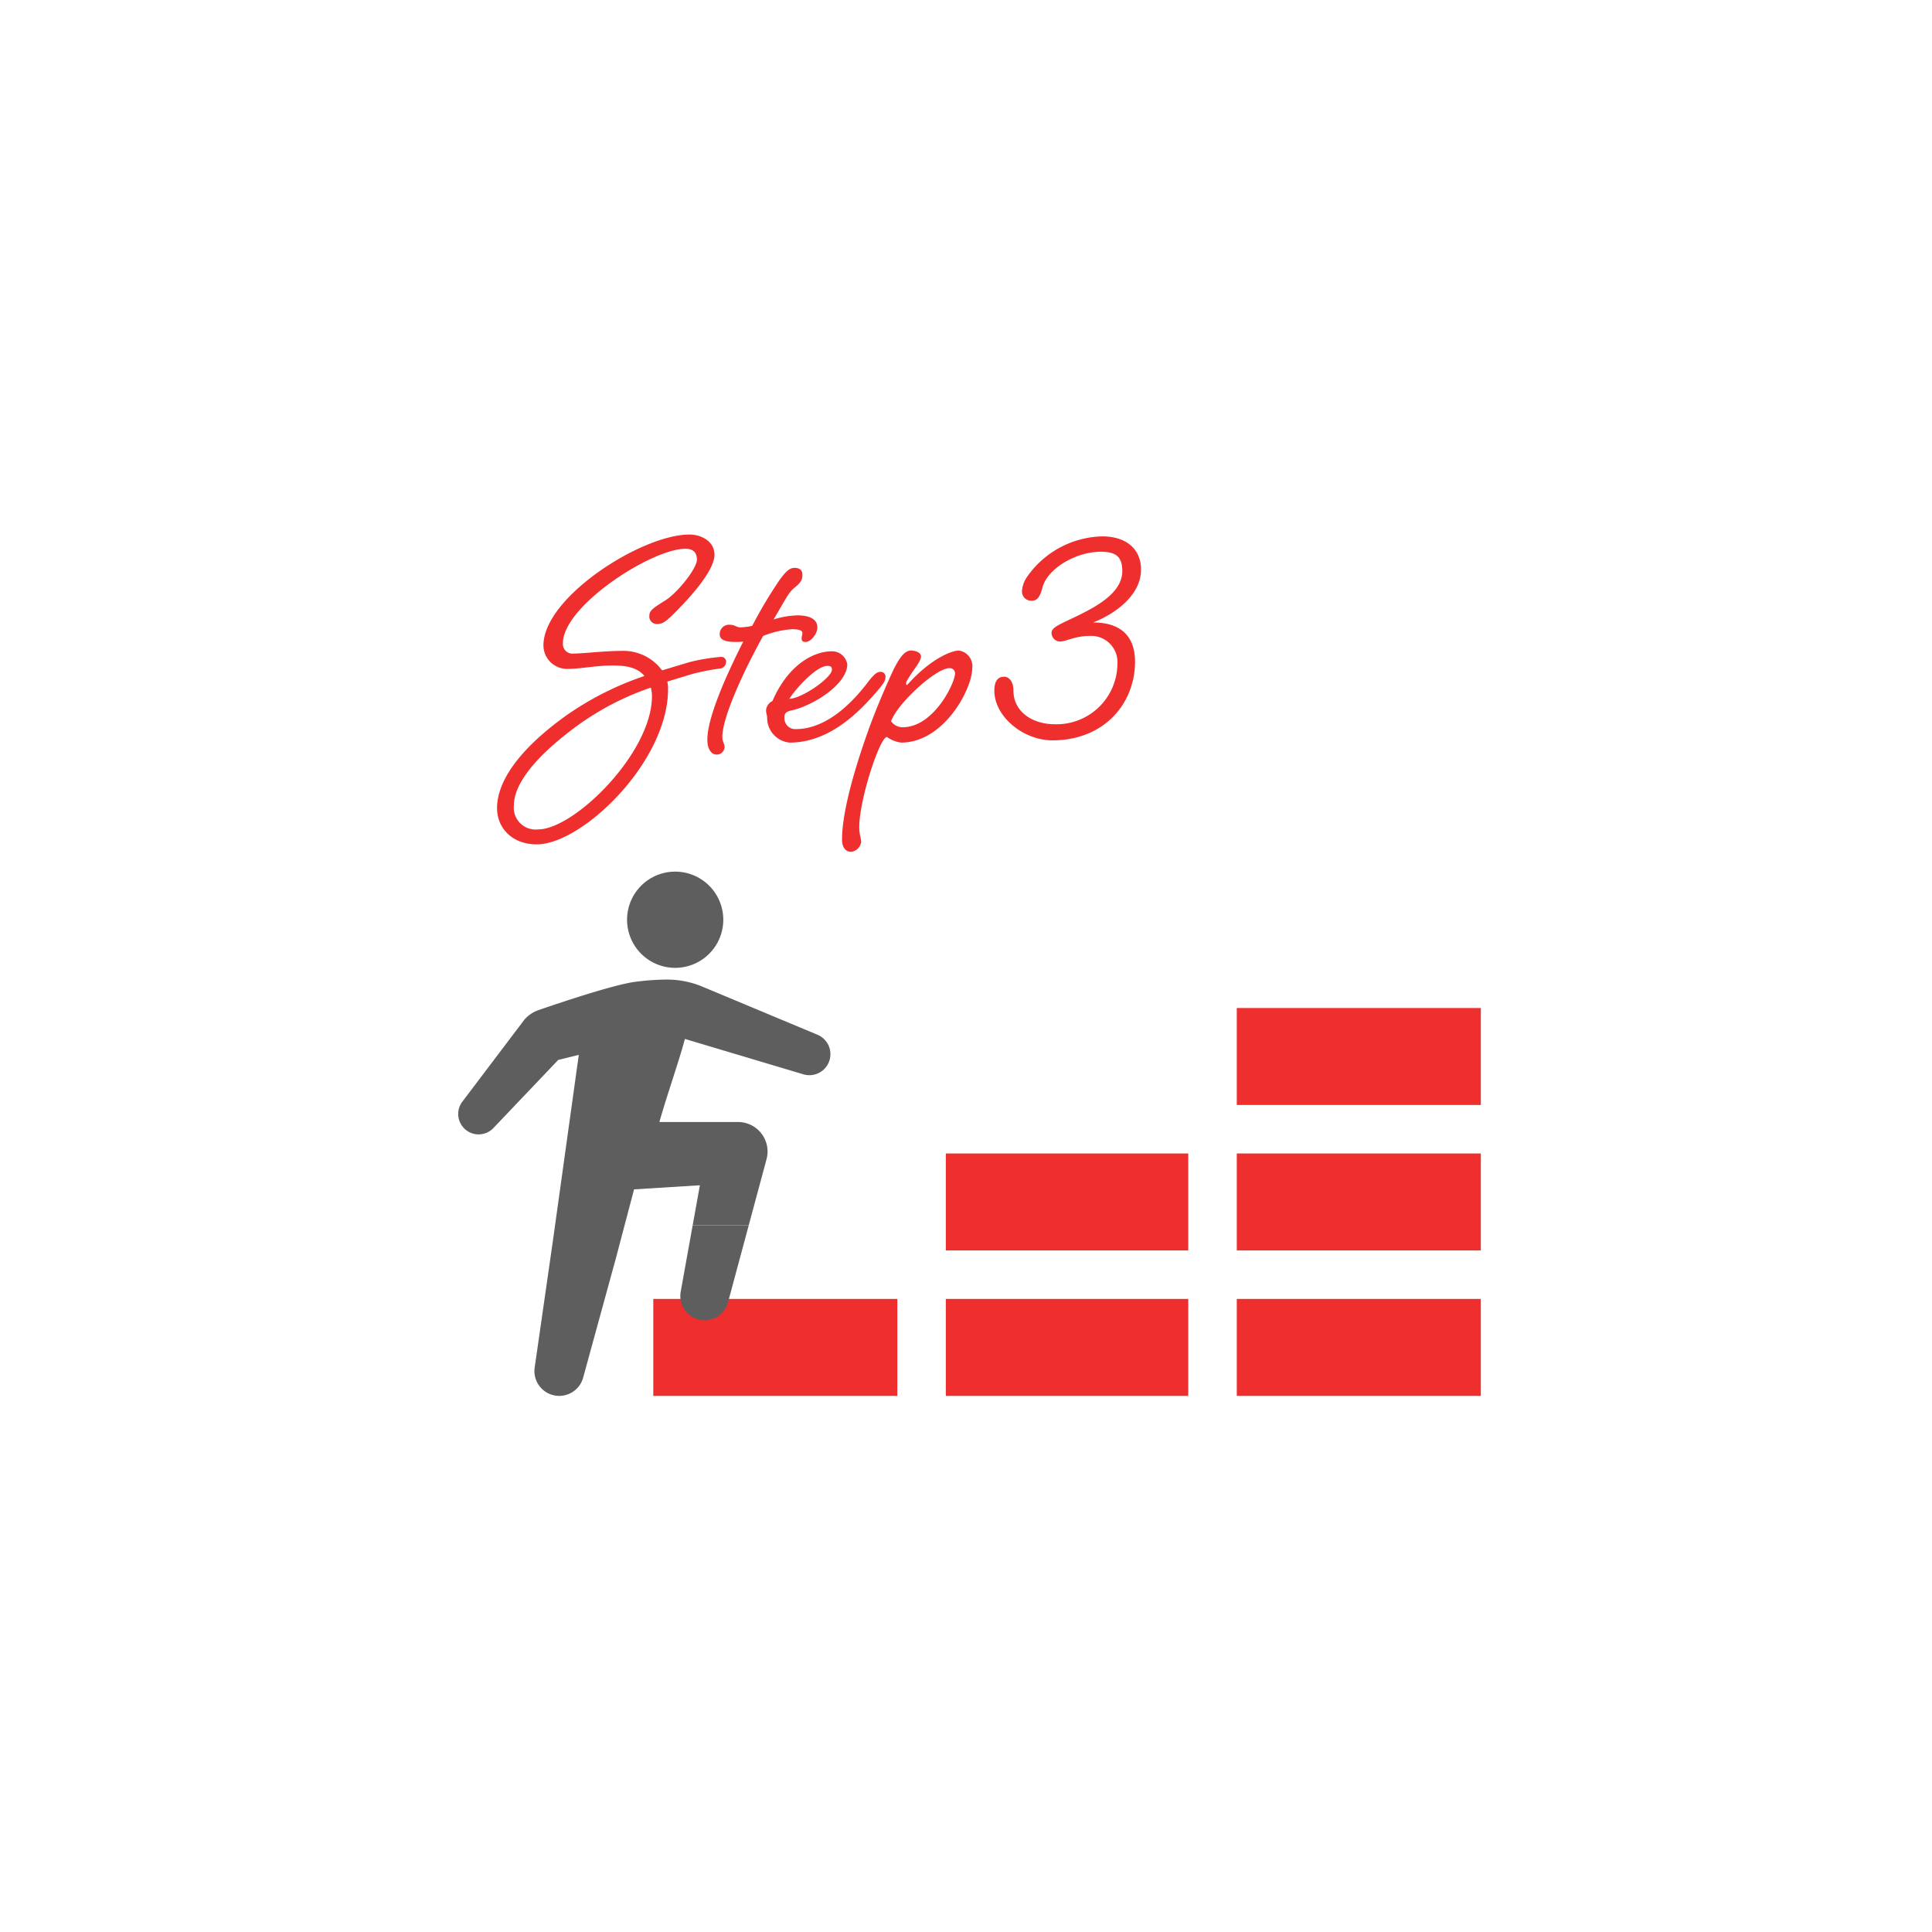
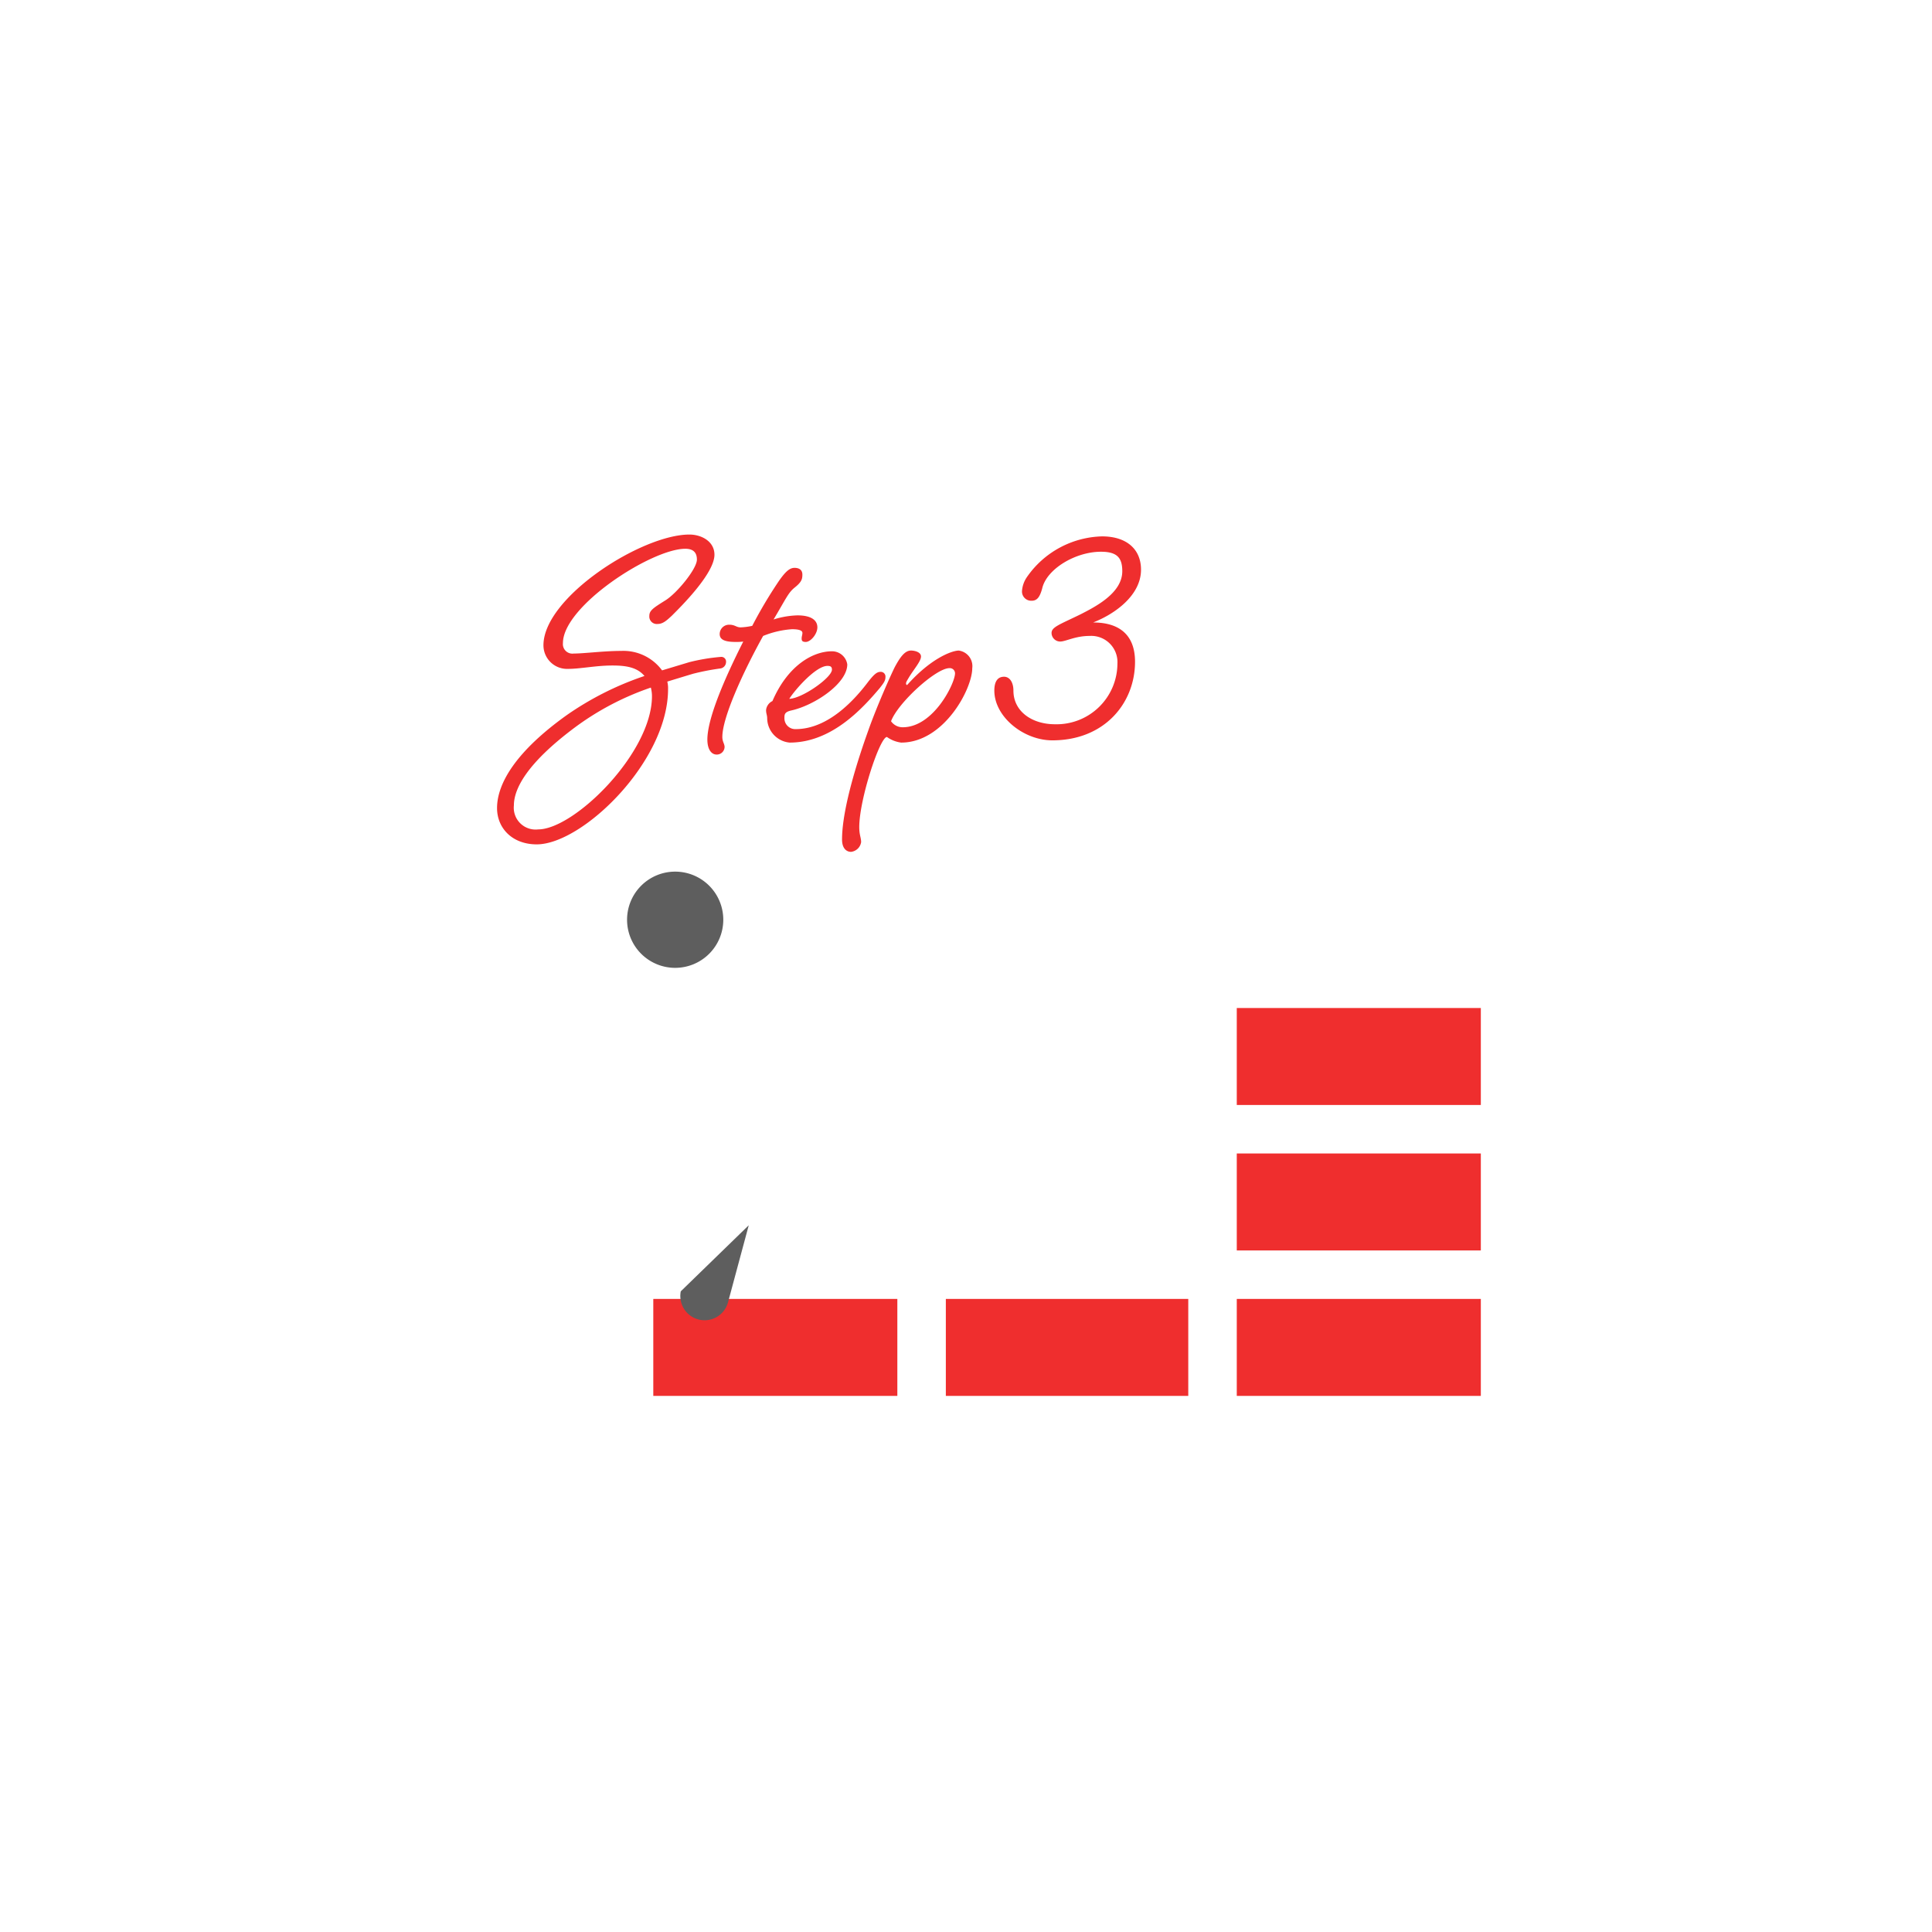
<svg xmlns="http://www.w3.org/2000/svg" width="253" height="253" viewBox="0 0 253 253">
  <defs>
    <filter id="楕円形_26" x="0" y="0" width="253" height="253" filterUnits="userSpaceOnUse">
      <feOffset input="SourceAlpha" />
      <feGaussianBlur stdDeviation="10" result="blur" />
      <feFlood flood-color="#acacac" flood-opacity="0.161" />
      <feComposite operator="in" in2="blur" />
      <feComposite in="SourceGraphic" />
    </filter>
    <clipPath id="clip-path">
      <rect id="長方形_20" data-name="長方形 20" width="48.762" height="68.654" fill="#5e5e5e" />
    </clipPath>
  </defs>
  <g id="step3" transform="translate(-3742 -3830)">
    <g transform="matrix(1, 0, 0, 1, 3742, 3830)" filter="url(#楕円形_26)">
      <circle id="楕円形_26-2" data-name="楕円形 26" cx="96.5" cy="96.5" r="96.5" transform="translate(30 30)" fill="#fff" />
    </g>
    <g id="step3-2" data-name="step3" transform="translate(126.801 547.463)">
      <rect id="長方形_14" data-name="長方形 14" width="31.959" height="12.699" transform="translate(3777.158 3433.587)" fill="#ef2e2e" />
      <rect id="長方形_15" data-name="長方形 15" width="31.959" height="12.699" transform="translate(3777.158 3452.634)" fill="#ef2e2e" />
      <rect id="長方形_16" data-name="長方形 16" width="31.959" height="12.699" transform="translate(3777.158 3414.538)" fill="#ef2e2e" />
      <rect id="長方形_17" data-name="長方形 17" width="31.959" height="12.699" transform="translate(3700.749 3452.634)" fill="#ef2e2e" />
-       <rect id="長方形_18" data-name="長方形 18" width="31.746" height="12.699" transform="translate(3739.059 3433.587)" fill="#ef2e2e" />
      <rect id="長方形_19" data-name="長方形 19" width="31.746" height="12.699" transform="translate(3739.059 3452.634)" fill="#ef2e2e" />
      <g id="グループ_24" data-name="グループ 24" transform="translate(3675.199 3396.679)">
        <g id="グループ_23" data-name="グループ 23" clip-path="url(#clip-path)">
-           <path id="パス_319" data-name="パス 319" d="M262.063,402.779l-1.609,5.977-1.093,4.062a3.178,3.178,0,0,1-6.2-1.389l.481-2.673,1.076-5.977" transform="translate(-224.012 -356.469)" fill="#5e5e5e" />
-           <path id="パス_320" data-name="パス 320" d="M20.7,159.247l-4.3,15.679-.027.1a3.248,3.248,0,0,1-6.356-1.291l2.082-14.492.331-2.3,3.362-24.15-2.691.661-8.489,8.919a2.672,2.672,0,0,1-4.066-3.455L8.7,128.142a4.374,4.374,0,0,1,1.731-1.18s9.793-3.431,12.939-3.759h0a33.37,33.37,0,0,1,3.9-.272,12.143,12.143,0,0,1,4.5.84l15.28,6.385a2.755,2.755,0,0,1-1.83,5.188l-.105-.032L29.69,130.706c-.8,3-2.31,7.226-3.343,10.878h10.3a3.866,3.866,0,0,1,3.866,3.866,4.016,4.016,0,0,1-.133,1l-2.329,8.652H30.708l.942-5.235-8.618.536-1.726,6.535Z" transform="translate(0.001 -108.796)" fill="#5e5e5e" />
+           <path id="パス_319" data-name="パス 319" d="M262.063,402.779l-1.609,5.977-1.093,4.062a3.178,3.178,0,0,1-6.2-1.389" transform="translate(-224.012 -356.469)" fill="#5e5e5e" />
          <path id="パス_321" data-name="パス 321" d="M198.658,12.6a6.3,6.3,0,1,0-6.3-6.3,6.3,6.3,0,0,0,6.3,6.3" transform="translate(-170.242)" fill="#5e5e5e" />
        </g>
      </g>
      <path id="パス_601" data-name="パス 601" d="M14.014-16.268a.98.98,0,0,0,1.078,1.078c.686,0,1.176-.441,1.862-1.078,1.029-1.029,5.586-5.488,5.586-7.987,0-1.764-1.715-2.646-3.283-2.646C12.985-26.9.147-18.669.147-12.4A3.092,3.092,0,0,0,3.381-9.31c1.617,0,3.626-.441,5.782-.441,1.715,0,3.234.2,4.214,1.372a40.09,40.09,0,0,0-10.143,5.1C-3.43,1.47-5.929,5.684-5.929,8.918c0,2.646,2.009,4.753,5.194,4.753,5.978,0,17.2-10.829,17.2-20.335a3.5,3.5,0,0,0-.1-.98q1.911-.588,3.381-1.029a31.474,31.474,0,0,1,3.528-.686.864.864,0,0,0,.784-.833.619.619,0,0,0-.686-.686,25.329,25.329,0,0,0-4.116.686L15.68-9.114a6.283,6.283,0,0,0-5.341-2.548c-2.3,0-4.851.343-6.223.343A1.244,1.244,0,0,1,2.7-12.691c0-4.851,11.613-12.348,16.023-12.348,1.225,0,1.519.686,1.519,1.421,0,1.225-2.7,4.508-4.214,5.39C14.553-17.3,14.014-16.954,14.014-16.268Zm.343,10.535c0,7.448-10.192,17.444-14.9,17.444A2.855,2.855,0,0,1-3.724,8.575c0-2.254,1.813-5.586,7.889-10.143A36.352,36.352,0,0,1,14.21-6.86,4.449,4.449,0,0,1,14.357-5.733ZM24.5-15.092a1.225,1.225,0,0,0-1.274,1.225c0,.686.588,1.029,2.058,1.029a7.237,7.237,0,0,0,1.029-.049c-2.352,4.655-4.7,10-4.7,12.838,0,1.225.49,1.96,1.225,1.96a1.022,1.022,0,0,0,1.029-.98c0-.441-.294-.686-.294-1.323,0-2.548,2.7-8.477,5.341-13.23a12.205,12.205,0,0,1,3.773-.882c.735,0,1.372.1,1.372.49,0,.245-.1.441-.1.735s.1.441.539.441c.637,0,1.519-1.029,1.519-1.911,0-.98-.882-1.568-2.6-1.568a11.38,11.38,0,0,0-3.136.539c1.666-2.793,1.911-3.479,2.744-4.165.931-.735,1.029-1.127,1.029-1.715s-.392-.882-1.029-.882-1.176.49-2.009,1.666a59.2,59.2,0,0,0-3.528,5.929,8.609,8.609,0,0,1-1.519.2C25.382-14.749,25.235-15.092,24.5-15.092ZM33.173-1.421a1.418,1.418,0,0,1-1.47-1.47c0-.49.049-.784.931-.98,3.038-.686,7.3-3.528,7.3-6.027a2.017,2.017,0,0,0-2.009-1.715c-2.5,0-5.782,1.862-7.791,6.517A1.474,1.474,0,0,0,29.3-3.92c0,.49.147.637.147,1.127A3.233,3.233,0,0,0,32.389.343c5.439,0,9.457-4.361,11.809-7.154.539-.686.735-.98.735-1.421a.619.619,0,0,0-.686-.686c-.49,0-.931.49-1.519,1.225C40.964-5.341,37.485-1.421,33.173-1.421ZM37.338-9.7c.392,0,.588.1.588.49,0,1.029-3.871,3.773-5.586,3.822C33.075-6.566,35.819-9.7,37.338-9.7Zm10.927-2.009c-.833,0-1.47.98-2.107,2.156-.588,1.176-2.45,5.39-3.479,8.33C41.5,2.058,39.249,8.82,39.249,13.034c0,1.176.588,1.617,1.176,1.617a1.509,1.509,0,0,0,1.323-1.274c0-.588-.245-.931-.245-1.96C41.5,7.791,44.2-.392,45.129-.392a4.067,4.067,0,0,0,1.862.735c5.586,0,9.31-7.007,9.31-9.751a2.058,2.058,0,0,0-1.764-2.3c-.833,0-3.577.931-6.762,4.508-.1,0-.147-.1-.147-.2,0-.2.147-.392.343-.735.637-1.078,1.617-2.156,1.617-2.793C49.588-11.515,48.755-11.711,48.265-11.711Zm-2.6,9.261c.882-2.4,5.88-6.958,7.644-6.958a.682.682,0,0,1,.735.686c0,1.274-2.793,7.056-6.86,7.056A1.852,1.852,0,0,1,45.668-2.45Zm29.645-7.6A7.97,7.97,0,0,1,67.13-2.058c-2.989,0-5.439-1.666-5.439-4.41,0-1.078-.49-1.813-1.225-1.813-.882,0-1.274.686-1.274,1.813,0,3.43,3.822,6.517,7.595,6.517,6.86,0,10.829-4.9,10.829-10.29,0-3.479-2.009-5.145-5.488-5.145C75.019-16.513,78.4-18.963,78.4-22.3c0-2.7-1.911-4.361-5.1-4.361a12.345,12.345,0,0,0-9.849,5.341,3.656,3.656,0,0,0-.637,1.813,1.209,1.209,0,0,0,1.274,1.274c.735,0,1.078-.539,1.372-1.617.588-2.548,4.361-4.8,7.693-4.8,2.156,0,2.793.833,2.793,2.548,0,2.842-3.43,4.606-5.439,5.635-2.7,1.323-3.822,1.666-3.822,2.45a1.135,1.135,0,0,0,1.127,1.127c.735,0,1.96-.735,3.871-.735A3.434,3.434,0,0,1,75.313-10.045Z" transform="translate(3686.218 3379.438)" fill="#ef2e2e" />
    </g>
  </g>
</svg>